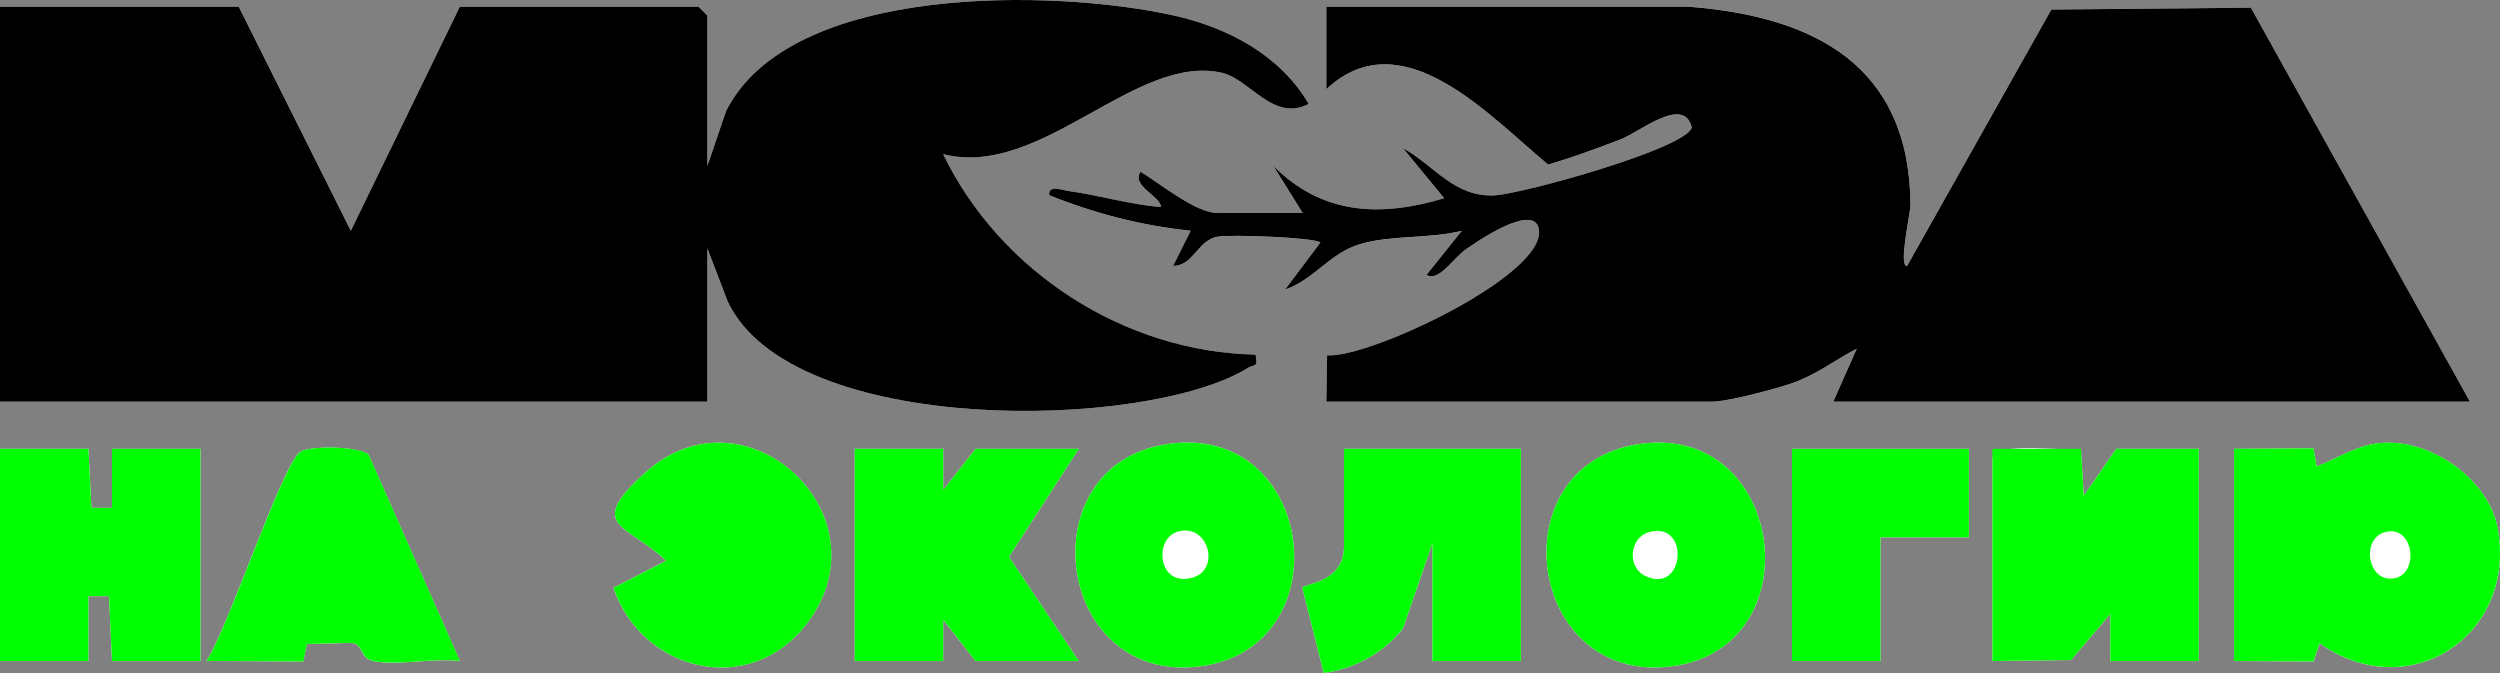
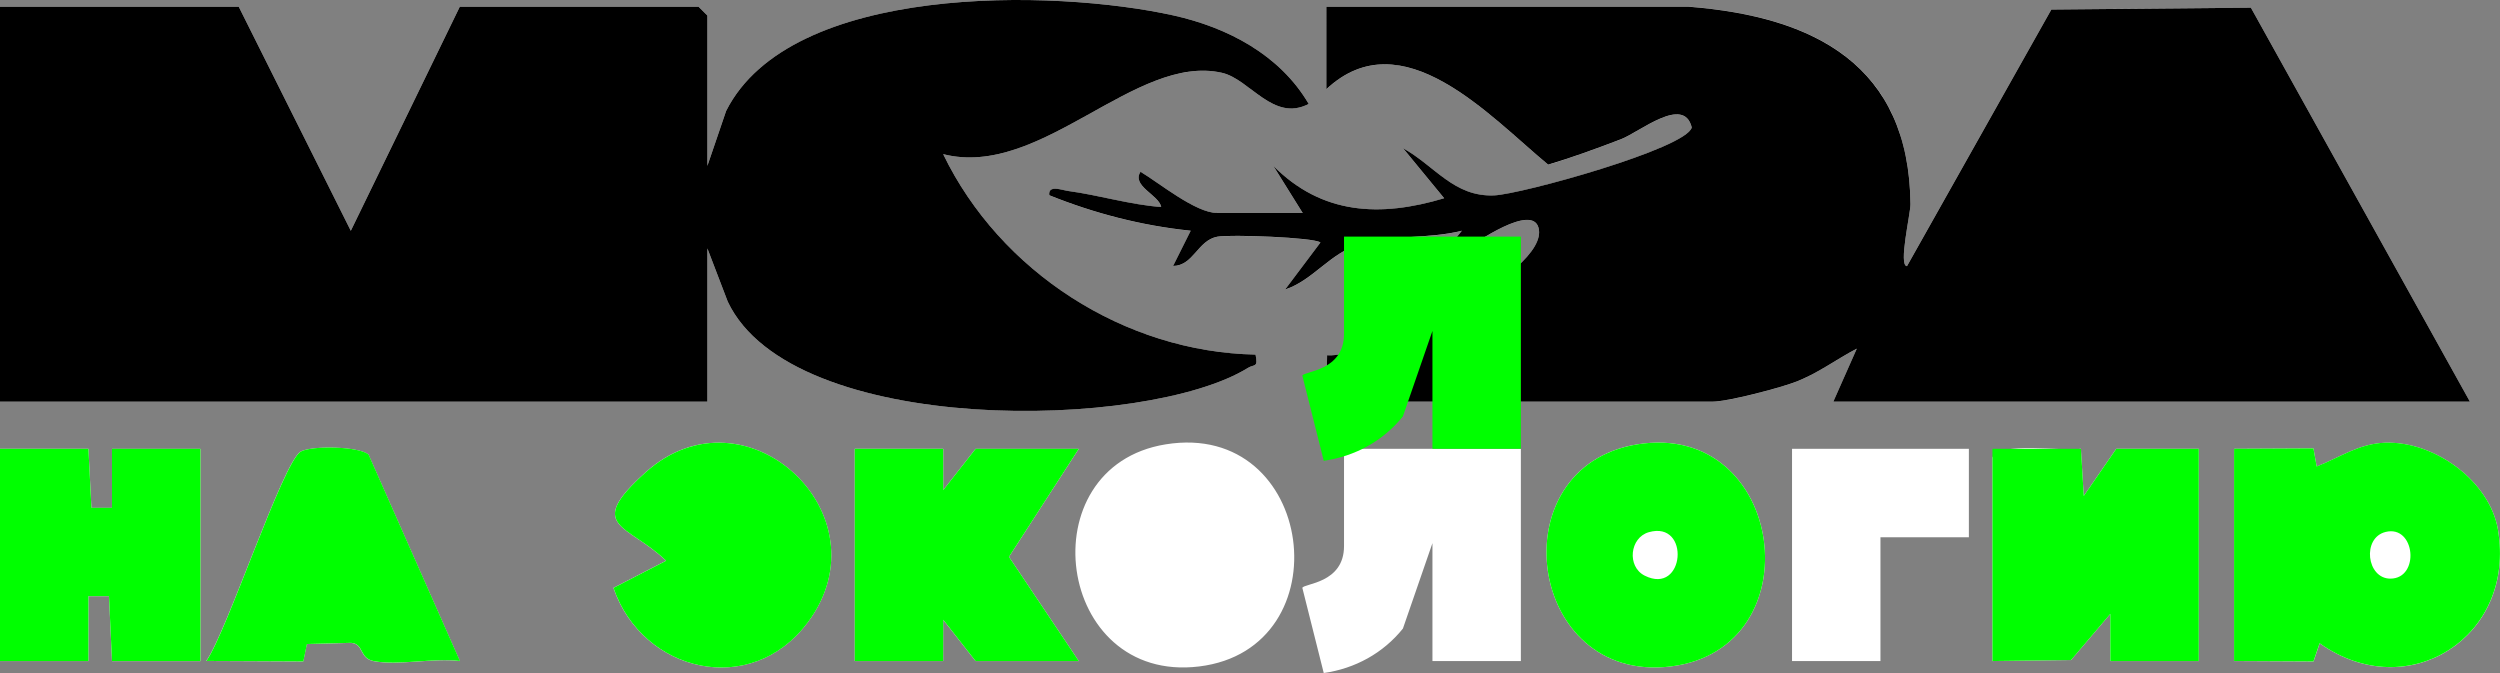
<svg xmlns="http://www.w3.org/2000/svg" id="_Слой_1" data-name="Слой 1" viewBox="0 0 424.1 114.17">
  <rect x="0" y="0" width="424.1" height="114.17" fill="#808080" stroke="none" />
  <defs>
    <style> .cls-1 { fill: #fff; } .cls-2 { fill: lime; } </style>
  </defs>
  <path class="cls-1" d="M120,28.14V2.64l-1.5-1.5h-40.5l-18.49,38.01L40.5,1.14H0v67h120v-26l3.46,9.04c10.91,22.99,71.04,21.91,88.26,11.22,1.04-.65,1.75.04,1.27-2.25-22.19-.4-43.35-14.03-52.99-34,16.54,4.23,32.6-17.13,47.29-13.8,4.76,1.08,8.7,8.41,14.72,5.28-4.9-8.36-13.83-12.99-22.98-15.02-20.2-4.48-64.9-5.48-75.85,16.21l-3.18,9.32ZM286.5,1.14h-61.5v14c12.85-12,27.69,4.56,37.63,12.8,4.16-1.23,8.3-2.76,12.35-4.31,3.15-1.21,10.67-7.5,12.01-2-.87,3.57-28.93,11.36-33.55,11.53-6.82.26-10.01-5-15.44-8.02l6.99,8.5c-10.88,3.27-20.75,2.77-28.99-5.5l4.99,8h-14.5c-3.64,0-9.79-5.07-13.01-6.99-1.58,2.41,3.15,3.94,3.51,5.98-5.3-.39-10.55-2.01-15.77-2.72-1.08-.15-3.45-1.1-3.22.72,7.67,3.09,15.72,5.17,23.99,6.02l-2.99,5.98c3.46-.06,4.16-4.34,7.52-4.97,2.14-.4,16.39.11,17.48.99l-6,7.98c4.86-1.64,7.61-6.21,12.76-7.72,5.29-1.55,11.79-.85,17.23-2.26l-5.99,7.49c2.06,1.27,4.48-2.81,6.67-4.33,1.62-1.12,11.22-7.82,12.33-3.65,2.04,7.66-28.79,22.21-35.87,21.62l-.13,7.87h65.5c2.55,0,10.97-2.21,13.77-3.23,3.86-1.4,7.13-3.9,10.72-5.77l-3.99,9h108L381.84,1.3l-33.85.32-24.49,43.52c-1.49-.06.6-8.85.59-10.51-.2-23.58-16.27-31.83-37.59-33.5ZM113,95.12l-8.94,4.61c4.93,14.33,23.3,18.75,32.93,5.9,13.7-18.28-10.56-40.73-27.49-25.49-10.34,9.31-3.09,8.68,3.49,14.98ZM197.74,75.38c-23.47,3.8-18.69,40.64,5.67,37.68,24.61-2.99,19.79-41.81-5.67-37.68ZM277.74,75.38c-23.66,3.84-18.7,40.64,5.67,37.68,24.55-2.98,19.46-41.75-5.67-37.68ZM379,76.14v36l13.46.07,1.05-3.08c15.01,10.67,33.34-1.17,30.25-19.25-1.42-8.3-10.82-15.1-19.21-14.77-4.48.18-7.64,2.51-11.55,4.03l-.55-3.07-13.46.07ZM15,76.14H0v36h15v-11s3.49,0,3.49,0l.51,11.01h15v-36h-15v10s-3.49,0-3.49,0l-.51-10.01ZM78,112.13l-15.49-35c-1.61-1.44-9.78-1.56-11.53-.5-3.02,1.84-12.54,30.66-15.99,35.5l16.45.08.61-2.95,7.48-.2c2.26.16,1.33,2.63,3.92,3.11,4.12.77,10.14-.59,14.53-.03ZM160,76.14h-15v36h15v-7s5.5,7,5.5,7h17.5l-11.84-17.68,11.84-18.32h-17.5l-5.49,7v-7ZM258,76.14h-30v16.5c0,6.37-6.86,6.32-7.07,7.09l3.63,14.44c5.32-.75,10.09-3.38,13.43-7.54l5.01-14.49v20h15v-36ZM334,76.14h-30v36h15v-21h15v-15ZM338,77.64v34.5l13.33-.17,6.66-7.83v8h15.01v-36h-14l-5.51,7.99-.49-8c-2.82.5-14.14-1.3-15.01,1.51Z" />
  <path d="M120,28.14l3.18-9.32C134.12-2.88,178.82-1.87,199.03,2.61c9.16,2.03,18.08,6.66,22.98,15.02-6.02,3.14-9.96-4.2-14.72-5.28-14.69-3.34-30.75,18.03-47.29,13.8,9.65,19.97,30.8,33.59,52.99,34,.48,2.29-.23,1.6-1.27,2.25-17.22,10.69-77.35,11.78-88.26-11.22l-3.46-9.04v26H0V1.14h40.5l19.01,38.01L78,1.14h40.5l1.5,1.5v25.5Z" />
  <path d="M286.5,1.14c21.31,1.68,37.38,9.93,37.59,33.5.01,1.66-2.08,10.45-.59,10.51L347.99,1.62l33.85-.32,37.16,66.84h-108l3.99-9c-3.58,1.87-6.86,4.38-10.72,5.77-2.8,1.02-11.22,3.23-13.77,3.23h-65.5l.13-7.87c7.08.59,37.91-13.95,35.87-21.62-1.11-4.16-10.71,2.53-12.33,3.65-2.19,1.52-4.61,5.6-6.67,4.33l5.99-7.49c-5.44,1.4-11.94.7-17.23,2.26-5.16,1.51-7.91,6.09-12.76,7.72l6-7.98c-1.09-.88-15.34-1.39-17.48-.99-3.36.63-4.05,4.92-7.52,4.97l2.99-5.98c-8.27-.85-16.32-2.93-23.99-6.02-.23-1.82,2.13-.87,3.22-.72,5.23.71,10.48,2.33,15.77,2.72-.36-2.04-5.09-3.57-3.51-5.98,3.21,1.92,9.36,6.99,13.01,6.99h14.5l-4.99-8c8.23,8.28,18.1,8.77,28.99,5.5l-6.99-8.5c5.43,3.02,8.62,8.28,15.44,8.02,4.62-.18,32.68-7.96,33.55-11.53-1.34-5.5-8.86.79-12.01,2-4.05,1.55-8.2,3.08-12.35,4.31-9.94-8.23-24.78-24.8-37.63-12.8V1.14h61.5Z" />
  <polygon class="cls-2" points="338 76.13 353.01 76.13 353.49 84.13 359 76.14 373 76.14 373 112.14 358 112.14 357.99 104.14 351.33 111.97 338 112.14 338 76.13" />
  <polygon class="cls-2" points="15 76.14 15.51 86.14 19 86.14 19 76.14 34 76.14 34 112.14 19 112.14 18.49 101.13 15 101.13 15 112.14 0 112.14 0 76.14 15 76.14" />
  <polygon class="cls-2" points="160 76.14 160.01 83.14 165.5 76.14 183 76.14 171.16 94.46 183 112.14 165.5 112.14 160.01 105.14 160 112.14 145 112.14 145 76.14 160 76.14" />
-   <path class="cls-2" d="M258,76.14v36h-15v-20l-5.01,14.49c-3.34,4.16-8.12,6.79-13.43,7.54l-3.63-14.44c.21-.78,7.07-.72,7.07-7.09v-16.5h30Z" />
+   <path class="cls-2" d="M258,76.14h-15v-20l-5.01,14.49c-3.34,4.16-8.12,6.79-13.43,7.54l-3.63-14.44c.21-.78,7.07-.72,7.07-7.09v-16.5h30Z" />
  <path class="cls-2" d="M113,95.12c-6.59-6.3-13.83-5.67-3.49-14.98,16.93-15.24,41.19,7.21,27.49,25.49-9.63,12.85-28,8.44-32.93-5.9l8.94-4.61Z" />
  <path class="cls-2" d="M78,112.13c-4.39-.56-10.41.8-14.53.03-2.6-.48-1.66-2.95-3.92-3.11l-7.48.2-.61,2.95-16.45-.08c3.45-4.84,12.96-33.66,15.99-35.5,1.75-1.06,9.91-.94,11.53.5l15.49,35Z" />
-   <polygon class="cls-2" points="334 76.14 334 91.14 319 91.14 319 112.14 304 112.14 304 76.14 334 76.14" />
  <path class="cls-2" d="M423.76,89.87c-1.42-8.3-10.82-15.1-19.21-14.77-4.48.18-7.64,2.51-11.55,4.03l-.55-3.07-13.46.07v36l13.46.07,1.05-3.08c15.01,10.67,33.34-1.17,30.25-19.25ZM405.5,98.16c-4.03,0-4.85-6.92-.81-7.92,5.05-1.25,5.87,7.91.81,7.92Z" />
-   <path class="cls-2" d="M197.74,75.38c-23.47,3.8-18.69,40.64,5.67,37.68,24.61-2.99,19.79-41.81-5.67-37.68ZM202.29,97.99c-5.86,1.64-6.58-6.48-2.62-7.76,5.25-1.7,7.54,6.38,2.62,7.76Z" />
  <path class="cls-2" d="M277.74,75.38c-23.66,3.84-18.7,40.64,5.67,37.68,24.55-2.98,19.46-41.75-5.67-37.68ZM279,97.65c-3.04-1.53-2.54-6.45.71-7.37,7.1-2.01,6.12,10.81-.71,7.37Z" />
</svg>